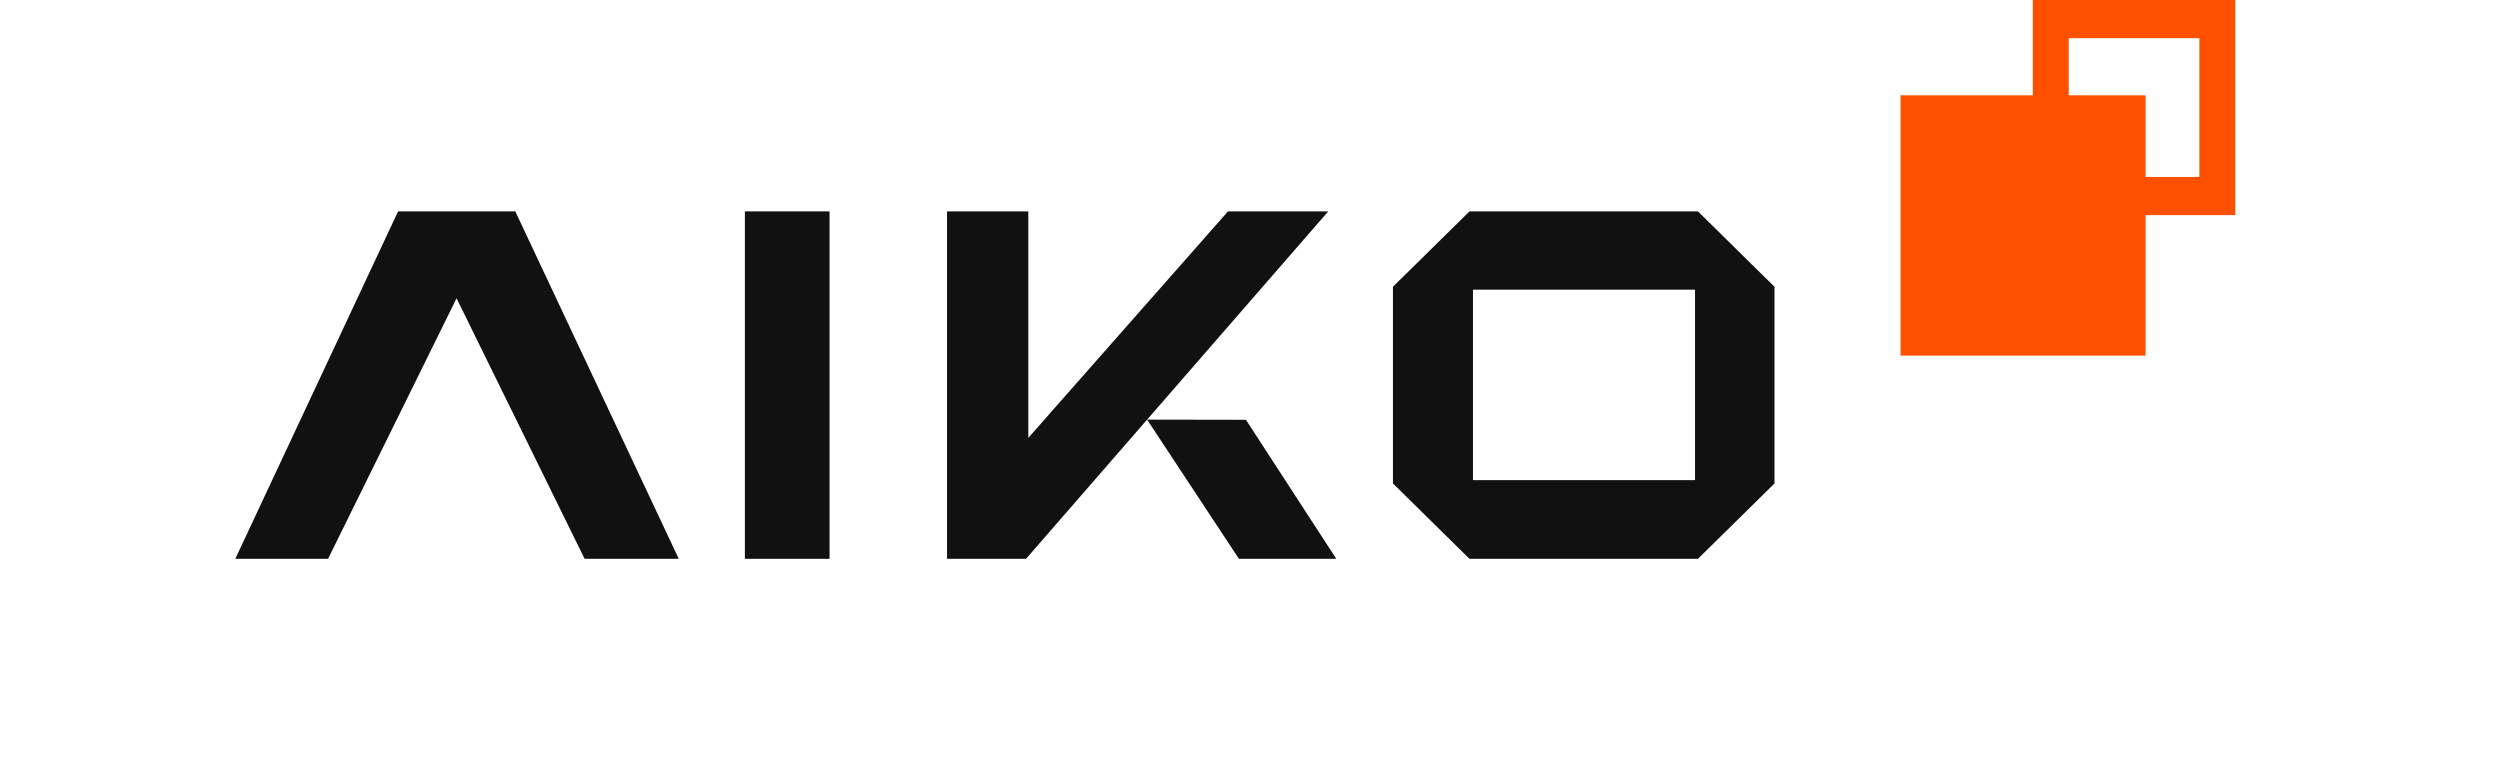
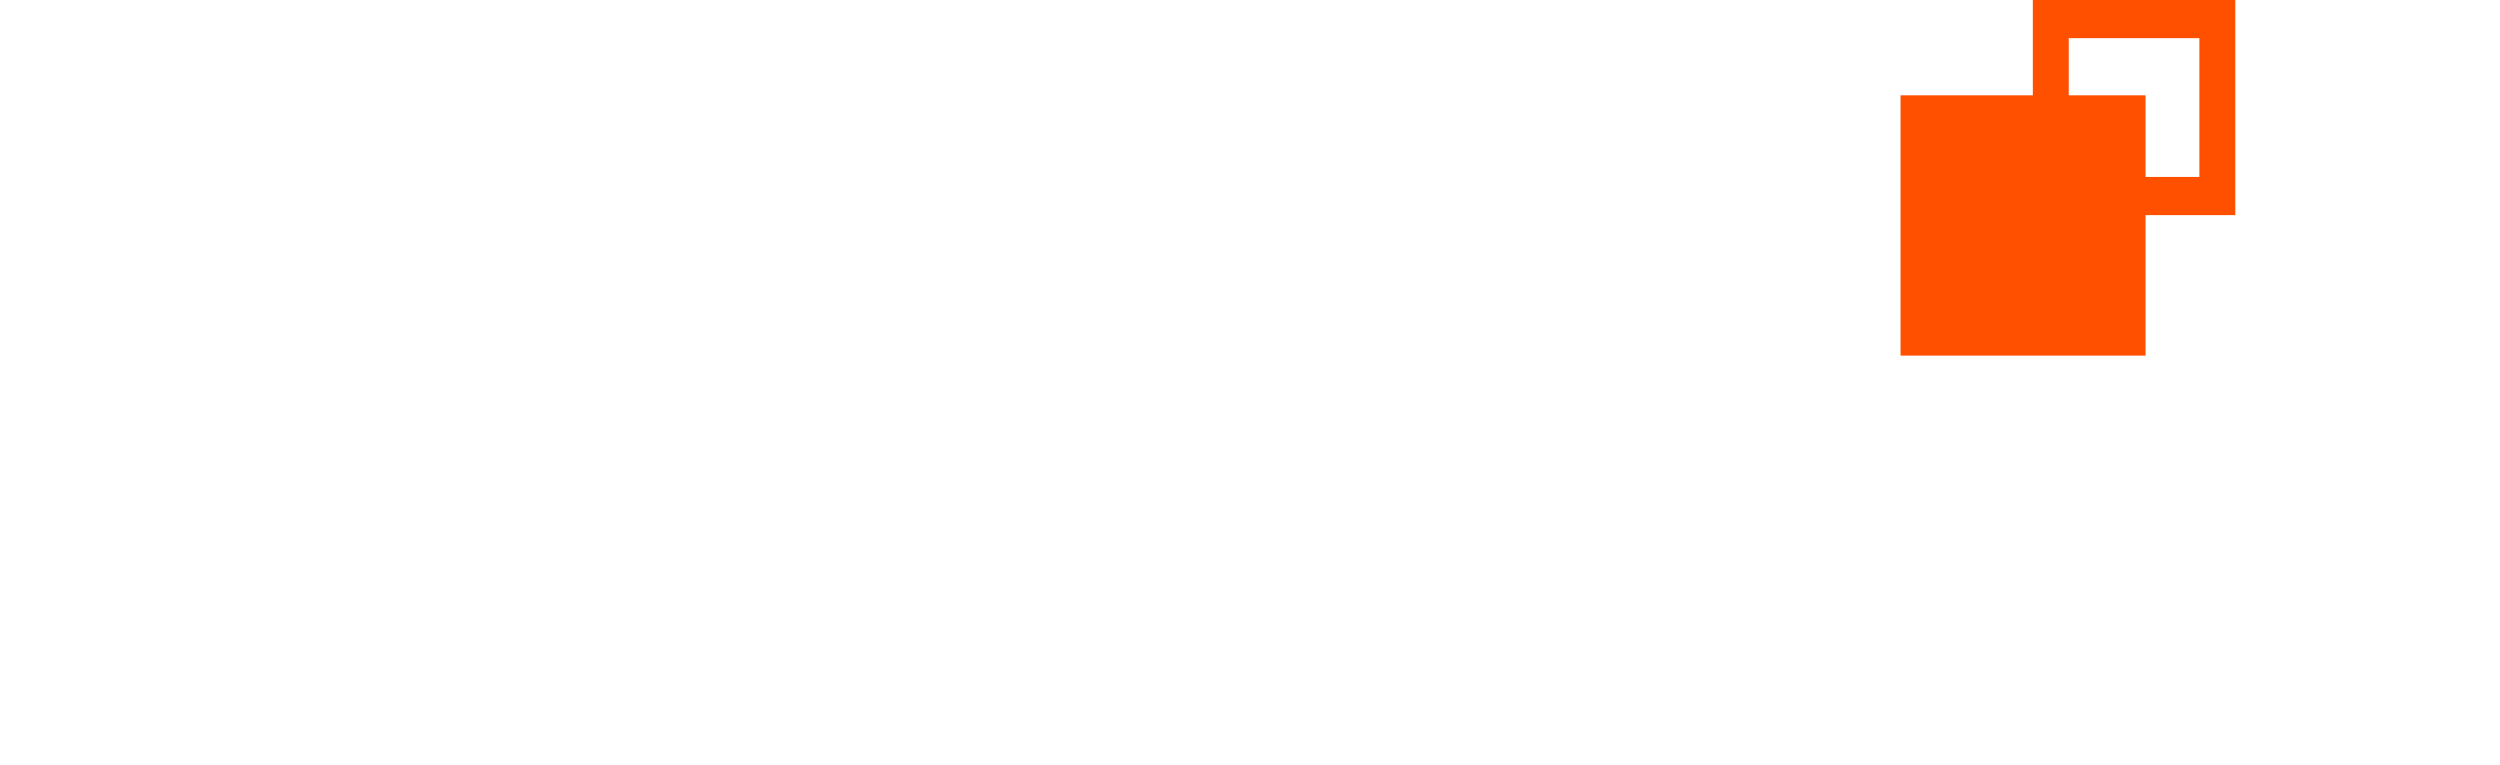
<svg xmlns="http://www.w3.org/2000/svg" width="85" height="26" viewBox="0 0 85 26" fill="none">
-   <path d="M13.535 7.187L8 19H11.154L15.523 10.142L19.877 19H23.078L17.52 7.187H13.535Z" fill="#111111" />
-   <path d="M28.205 7.187H25.326V19H28.205V7.187Z" fill="#111111" />
-   <path d="M50.081 9.849H57.631V16.325H50.081V9.849ZM49.962 7.187L47.36 9.75V16.437L49.962 19H57.73L60.333 16.437V9.75L57.73 7.187H49.962Z" fill="#111111" />
-   <path d="M41.752 7.187L34.963 14.887V7.187H32.199V19H34.885L45.16 7.187H41.752Z" fill="#111111" />
-   <path d="M42.123 19H45.434L42.362 14.273L39.002 14.267L42.123 19Z" fill="#111111" />
  <path d="M70.337 1.297H74.779V6.016H72.949V3.241H70.337V1.297ZM69.116 0V3.241H64.619V12.091H72.949V7.314H76V0H69.116Z" fill="#FF5000" />
</svg>